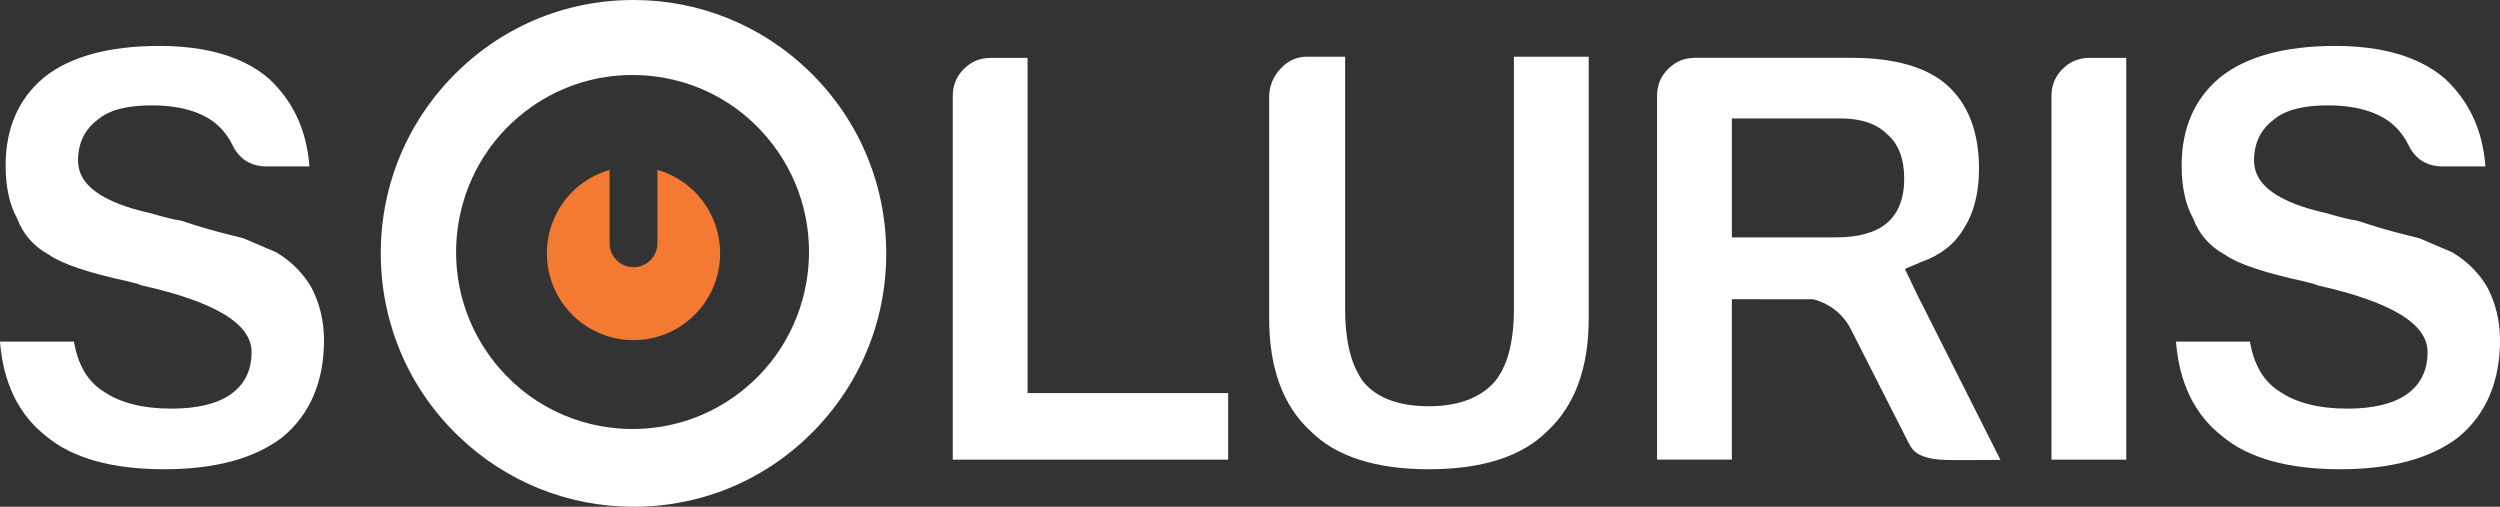
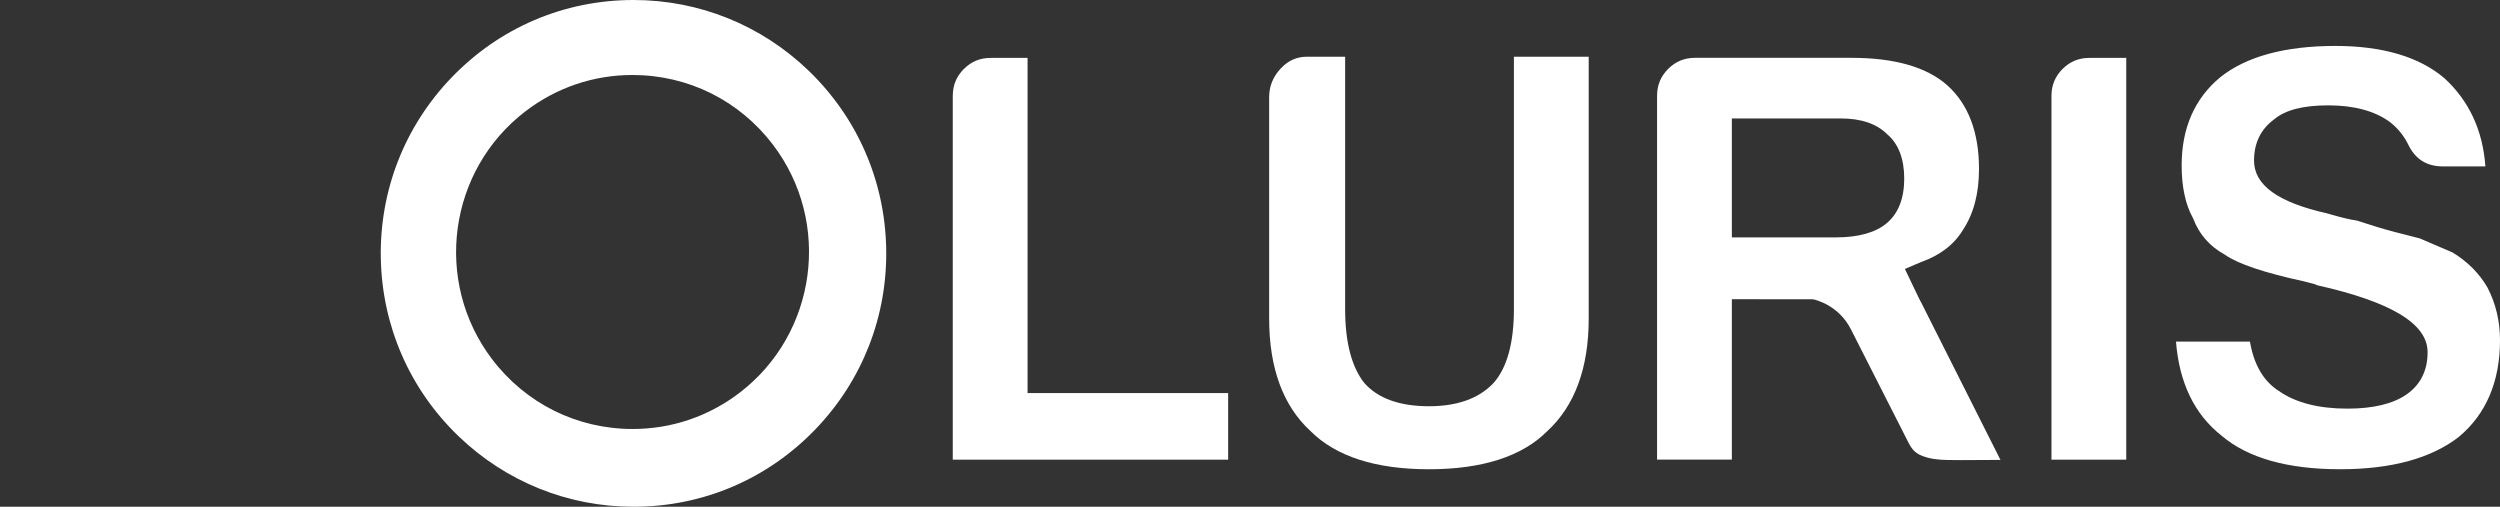
<svg xmlns="http://www.w3.org/2000/svg" width="296" height="60" viewBox="0 0 296 60">
  <rect x="0" y="0" width="296" height="60" fill="#333333" stroke="none" />
-   <path fill="#f47932" d="M82.116 22.581c-1.247-1.203-2.72-2.021-4.276-2.468v8.679c0 1.569-1.267 2.842-2.833 2.842-1.565 0-2.835-1.273-2.835-2.842v-8.674c-1.68.483-3.26 1.393-4.558 2.747-3.926 4.092-3.797 10.601.285 14.539 4.085 3.936 10.575 3.807 14.5-.287 3.927-4.093 3.799-10.599-.283-14.536" />
  <path fill="#fff" d="M242.893 54.425h8.855V6.855h-4.357c-1.262 0-2.305.43-3.187 1.315-.882.884-1.311 1.929-1.311 3.195v43.06ZM257.638 40.445c.382 4.877 2.193 8.62 5.389 11.131 3.095 2.648 7.817 3.982 14.055 3.982 6.059 0 10.788-1.293 14.057-3.842 3.22-2.692 4.861-6.544 4.861-11.439 0-2.254-.501-4.355-1.488-6.243-.966-1.669-2.358-3.068-4.129-4.141l-3.876-1.665c-.753-.188-1.751-.444-3.001-.771-1.251-.324-2.744-.775-4.435-1.338-.793-.105-1.962-.387-3.57-.864-5.789-1.297-8.623-3.34-8.623-6.237 0-2.078.794-3.717 2.361-4.871 1.316-1.118 3.429-1.674 6.429-1.674 3.033 0 5.48.658 7.274 1.955.926.722 1.648 1.601 2.16 2.623.848 1.788 2.199 2.65 4.137 2.65h5.03c-.301-4.259-1.935-7.772-4.862-10.45-2.972-2.525-7.314-3.813-12.89-3.813-5.963 0-10.549 1.244-13.628 3.698-3.039 2.509-4.583 6.027-4.583 10.449 0 2.533.45 4.63 1.339 6.232l.036.077c.699 1.841 1.94 3.263 3.69 4.227l.056.035c1.531 1.083 4.692 2.148 9.397 3.164l1.273.334.216.109c8.825 1.976 13.114 4.571 13.114 7.933 0 2.181-.847 3.871-2.517 5.023-1.602 1.103-3.949 1.663-6.979 1.663-3.409 0-6.14-.704-8.115-2.092-1.805-1.141-2.96-3.11-3.421-5.845h-8.757ZM223.413 26.407c-1.328 1.127-3.359 1.699-6.037 1.699h-12.324V14.024h12.89c2.414 0 4.267.63 5.507 1.874 1.322 1.122 2.011 2.896 2.011 5.238 0 2.344-.689 4.118-2.047 5.271m4.001 9.3-.011.006-.276-.556-1.586-3.313 1.346-.578c.12-.044.21-.078.314-.122.027-.01.05-.024.074-.036l.138-.064c2.281-.802 3.965-2.092 5.007-3.835 1.262-1.902 1.895-4.318 1.895-7.207 0-4.336-1.265-7.669-3.762-9.905-2.42-2.156-6.234-3.25-11.338-3.25h-18.52c-1.262 0-2.305.43-3.187 1.314-.882.885-1.311 1.93-1.311 3.195v43.061h8.855V35.425l9.621.012c.311.064 3.075.708 4.516 3.633l6.622 13.036c.574 1.166.948 1.677 2.381 2.069 1.032.282 1.999.287 3.119.294.251.001.506.002.768.007l4.776-.022-9.441-18.747Z" />
  <path fill="#fff" d="M112.808 54.425h32.605v-7.886h-23.75V6.855h-4.357c-1.262 0-2.305.43-3.187 1.315-.882.884-1.311 1.929-1.311 3.195v43.06ZM154.765 6.714c-1.25 0-2.286.469-3.167 1.436-.894.983-1.329 2.081-1.329 3.356v26.221c0 5.847 1.647 10.326 4.896 13.311 3 3.006 7.711 4.521 14.02 4.521 6.311 0 11.021-1.515 14.002-4.504 3.268-3.002 4.915-7.481 4.915-13.328V6.714h-8.855v29.879c0 4.004-.811 6.95-2.411 8.755-1.725 1.83-4.295 2.751-7.651 2.751-3.461 0-6.036-.926-7.651-2.751-1.514-1.918-2.27-4.855-2.27-8.755V6.714h-4.499Z" />
  <path fill="#fff" d="M87.548 46.517c-3.67 2.797-8.04 4.275-12.639 4.275-6.595 0-12.664-3.014-16.651-8.269-6.977-9.198-5.191-22.37 3.982-29.364 3.67-2.799 8.041-4.279 12.64-4.279 6.594 0 12.663 3.015 16.649 8.269 6.978 9.197 5.192 22.371-3.981 29.368m8.201-38.14C90.147 2.975 82.783 0 75.013 0c-8.217 0-15.879 3.269-21.575 9.206-5.54 5.776-8.505 13.369-8.349 21.381.156 8.012 3.415 15.483 9.177 21.037C59.87 57.025 67.236 60 75.006 60c8.217 0 15.877-3.269 21.571-9.205 5.54-5.775 8.505-13.368 8.348-21.38-.156-8.012-3.415-15.483-9.176-21.038" />
-   <path fill="#fff" d="M0 40.445c.382 4.878 2.193 8.62 5.387 11.131 3.096 2.648 7.819 3.982 14.057 3.982 6.058 0 10.787-1.293 14.055-3.842 3.221-2.692 4.862-6.544 4.862-11.439 0-2.252-.501-4.353-1.488-6.243-.965-1.668-2.358-3.068-4.129-4.141l-3.877-1.665c-.752-.188-1.75-.444-3-.771-1.254-.324-2.746-.775-4.435-1.338-.791-.105-1.961-.387-3.57-.864-5.79-1.297-8.623-3.34-8.623-6.237 0-2.078.794-3.717 2.361-4.871 1.315-1.118 3.429-1.674 6.429-1.674 3.032 0 5.479.658 7.273 1.955.929.723 1.65 1.602 2.161 2.624.848 1.787 2.2 2.649 4.138 2.649h5.029c-.301-4.259-1.935-7.772-4.863-10.45-2.971-2.525-7.314-3.813-12.889-3.813-5.963 0-10.547 1.244-13.628 3.698C2.212 11.645.667 15.163.667 19.585c0 2.532.45 4.629 1.339 6.232l.036.077c.698 1.841 1.94 3.263 3.69 4.227l.057.035c1.53 1.084 4.691 2.148 9.396 3.164l1.272.334.217.109c8.825 1.976 13.115 4.572 13.115 7.933 0 2.18-.848 3.87-2.519 5.023-1.6 1.103-3.948 1.663-6.979 1.663-3.41 0-6.14-.704-8.114-2.092-1.805-1.141-2.96-3.11-3.421-5.845H0Z" />
</svg>